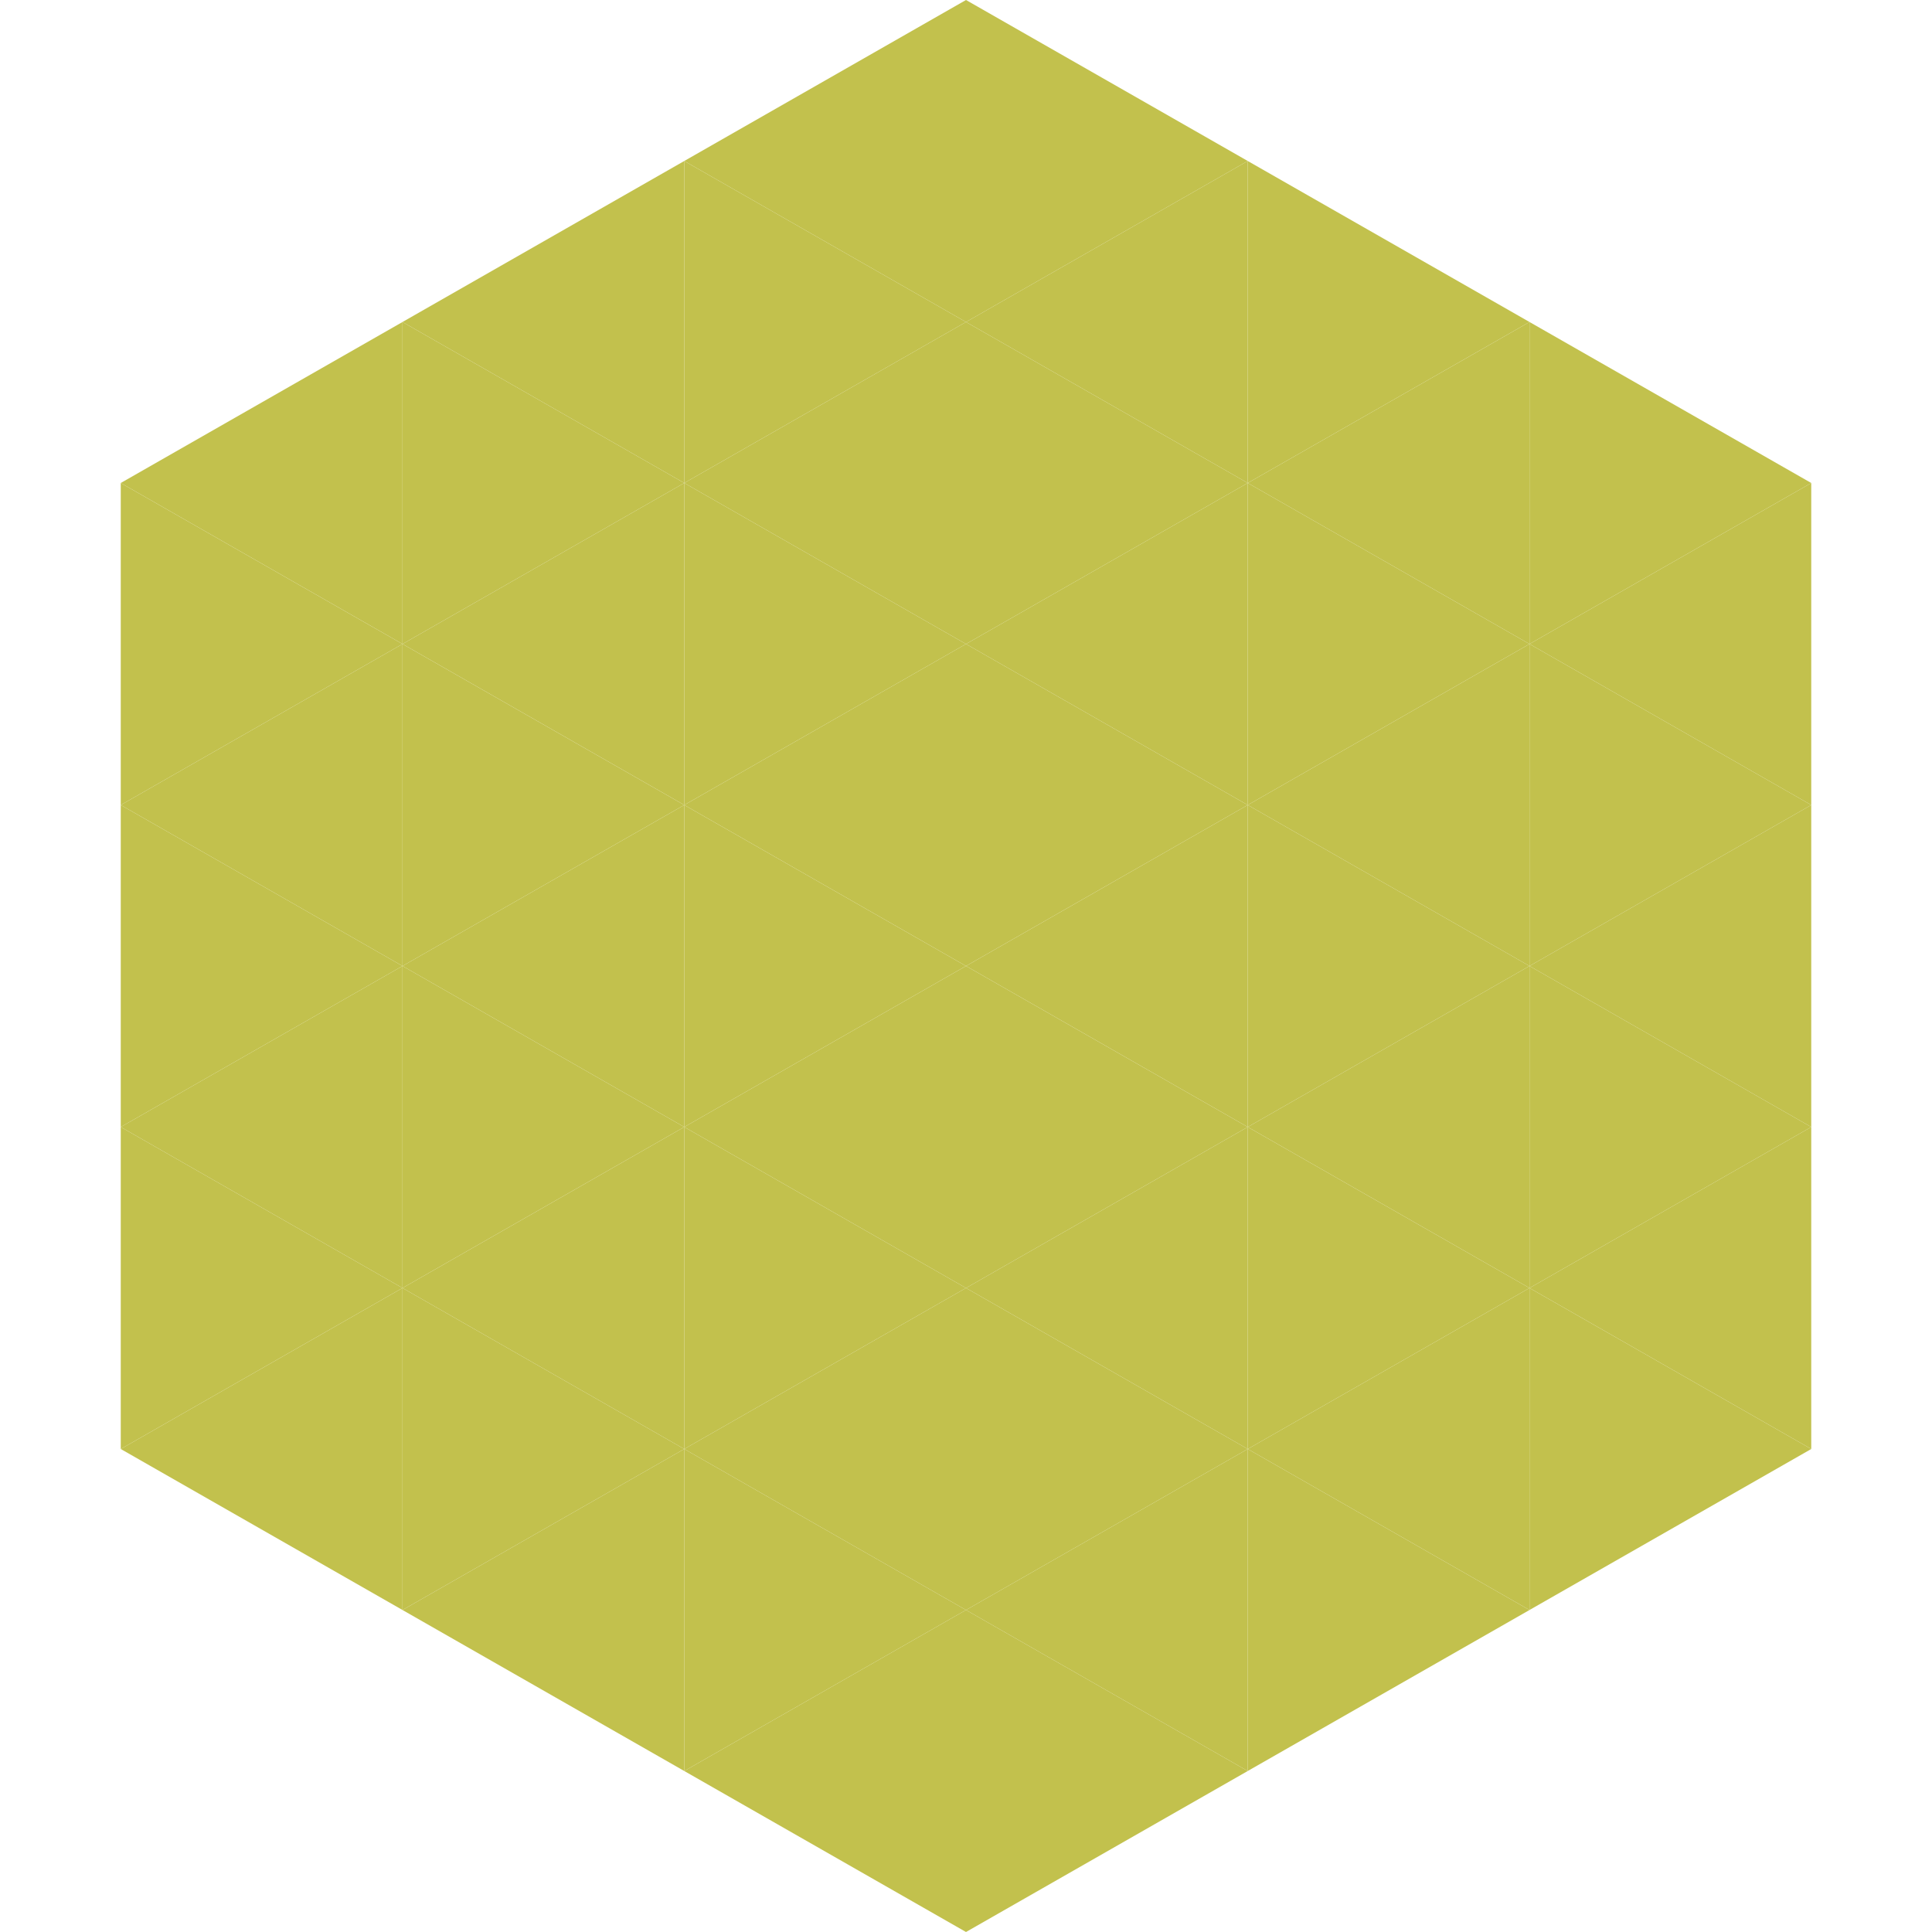
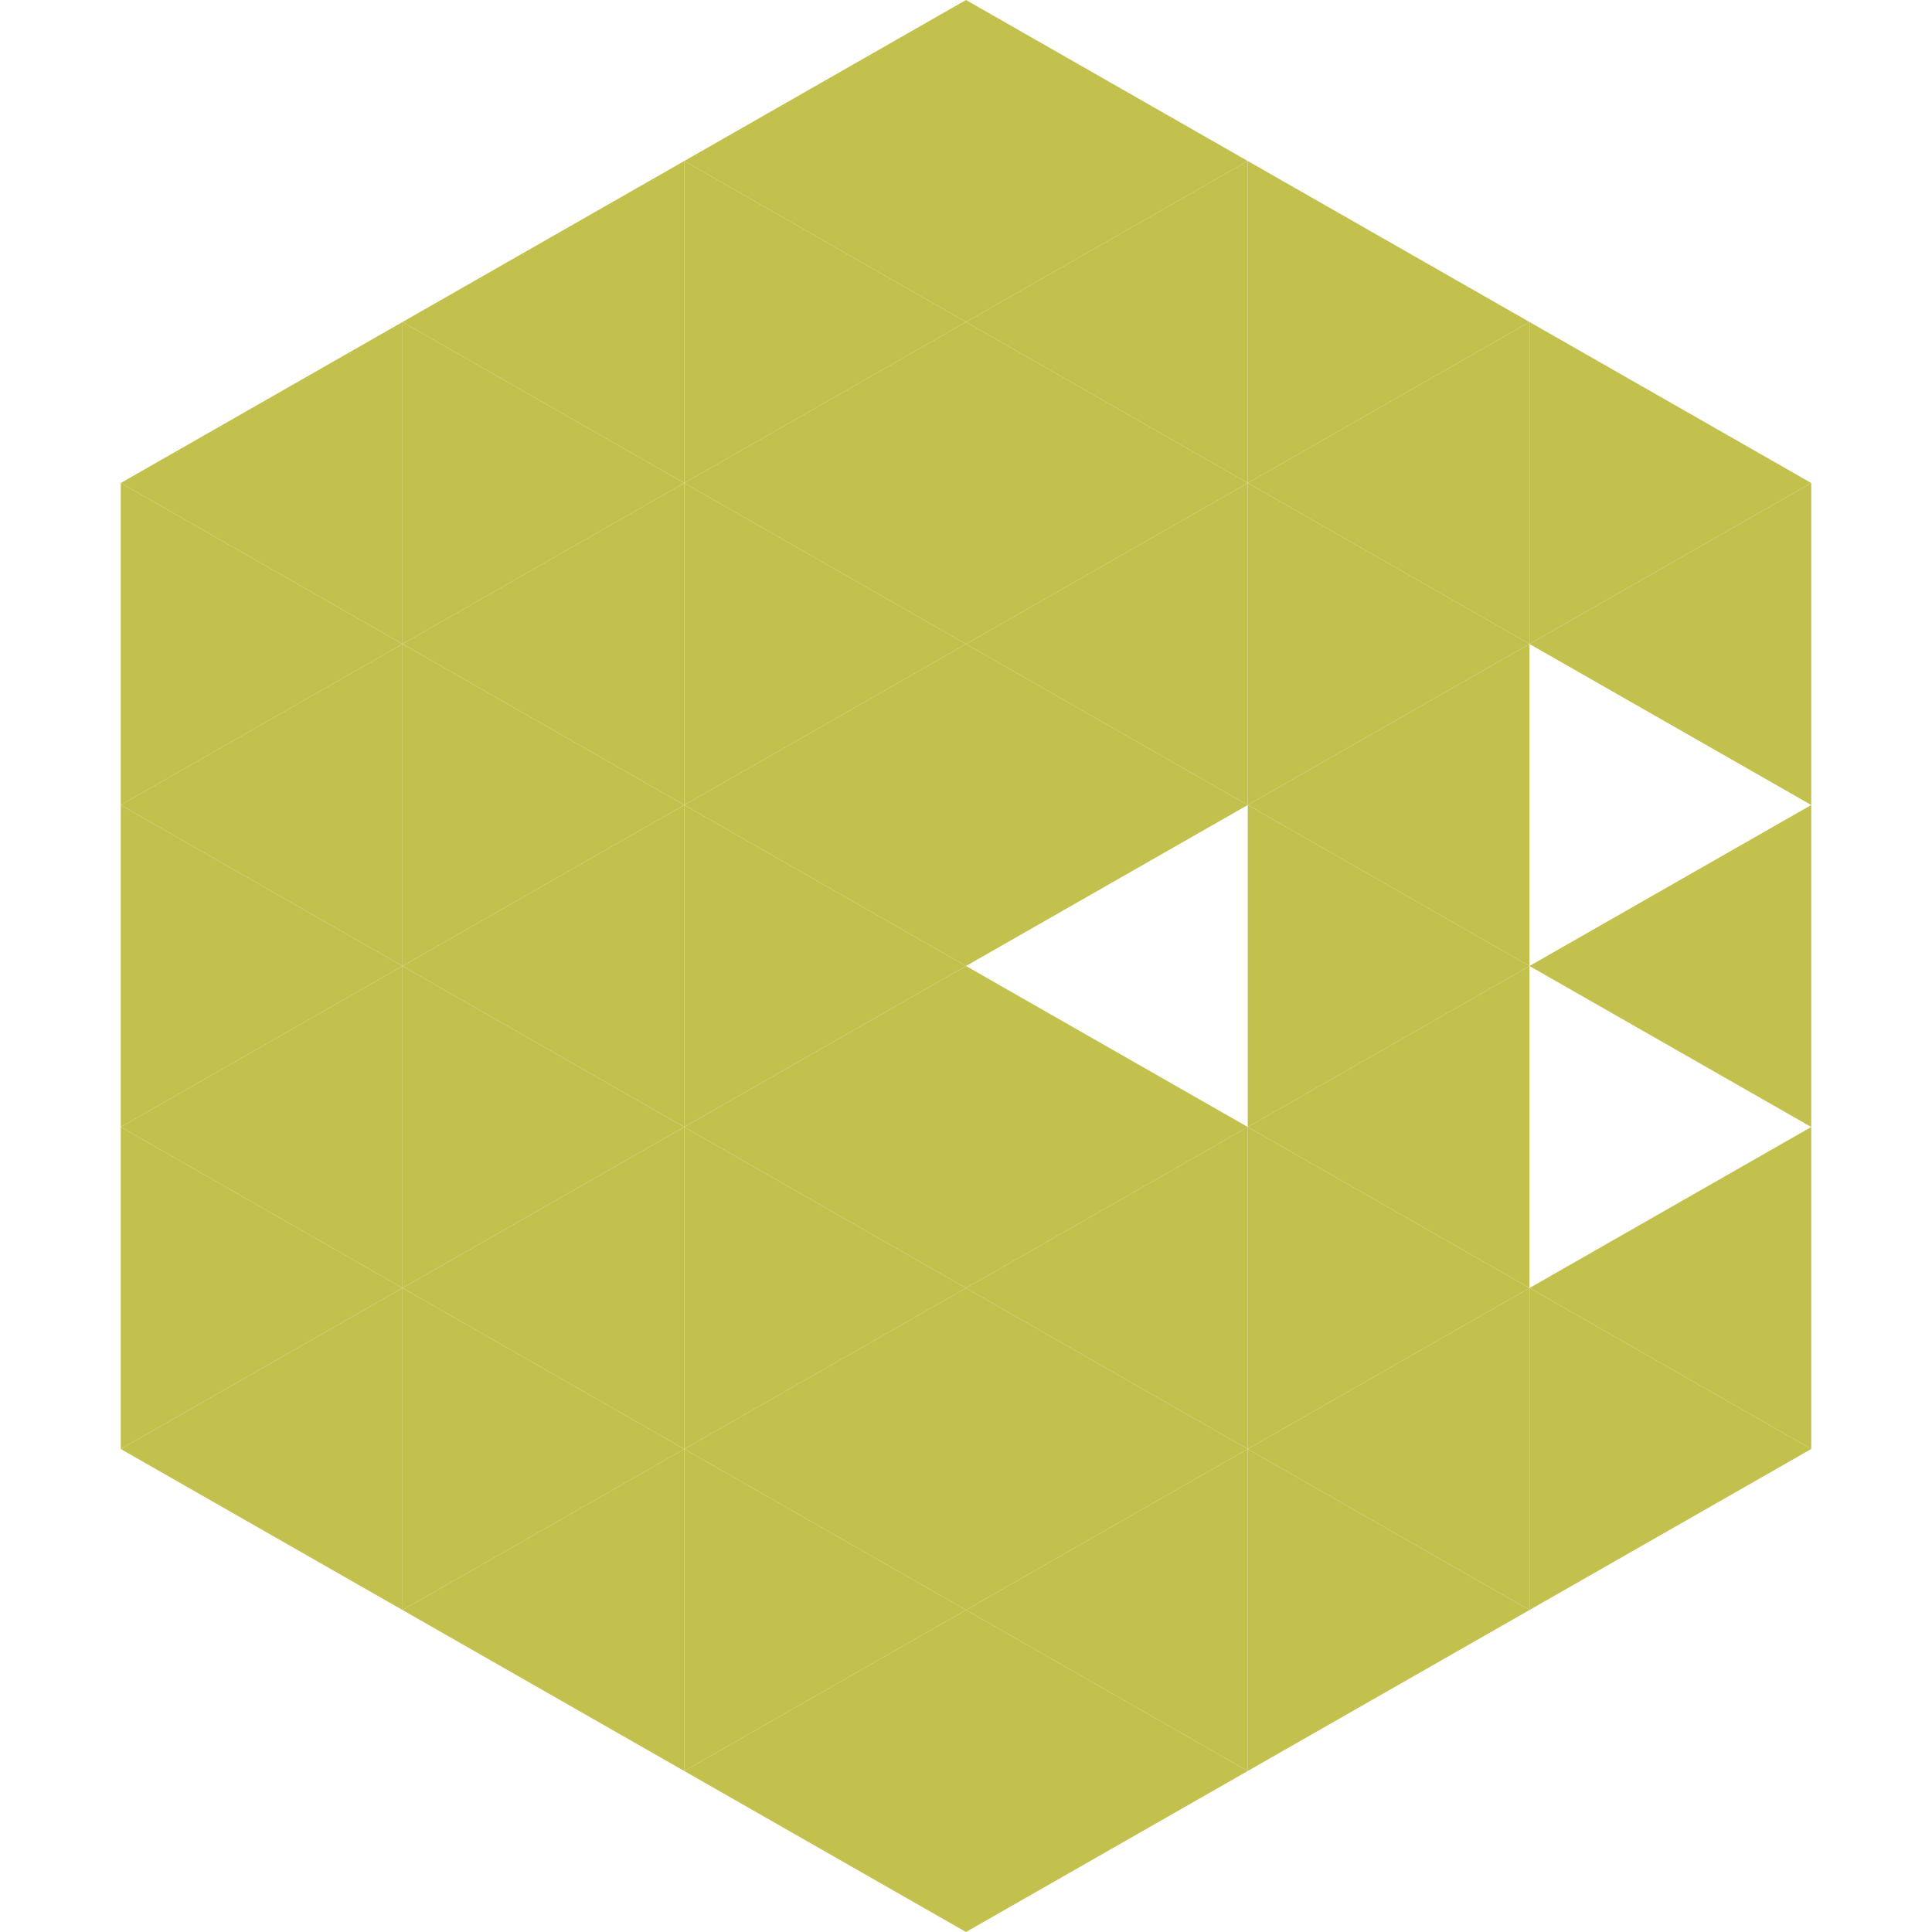
<svg xmlns="http://www.w3.org/2000/svg" width="240" height="240">
  <polygon points="50,40 15,60 50,80" style="fill:rgb(194,193,77)" />
  <polygon points="190,40 225,60 190,80" style="fill:rgb(194,193,77)" />
  <polygon points="15,60 50,80 15,100" style="fill:rgb(194,193,77)" />
  <polygon points="225,60 190,80 225,100" style="fill:rgb(194,193,77)" />
  <polygon points="50,80 15,100 50,120" style="fill:rgb(194,193,77)" />
-   <polygon points="190,80 225,100 190,120" style="fill:rgb(194,193,77)" />
  <polygon points="15,100 50,120 15,140" style="fill:rgb(194,193,77)" />
  <polygon points="225,100 190,120 225,140" style="fill:rgb(194,193,77)" />
  <polygon points="50,120 15,140 50,160" style="fill:rgb(194,193,77)" />
-   <polygon points="190,120 225,140 190,160" style="fill:rgb(194,193,77)" />
  <polygon points="15,140 50,160 15,180" style="fill:rgb(194,193,77)" />
  <polygon points="225,140 190,160 225,180" style="fill:rgb(194,193,77)" />
  <polygon points="50,160 15,180 50,200" style="fill:rgb(194,193,77)" />
  <polygon points="190,160 225,180 190,200" style="fill:rgb(194,193,77)" />
  <polygon points="15,180 50,200 15,220" style="fill:rgb(255,255,255); fill-opacity:0" />
  <polygon points="225,180 190,200 225,220" style="fill:rgb(255,255,255); fill-opacity:0" />
  <polygon points="50,0 85,20 50,40" style="fill:rgb(255,255,255); fill-opacity:0" />
  <polygon points="190,0 155,20 190,40" style="fill:rgb(255,255,255); fill-opacity:0" />
  <polygon points="85,20 50,40 85,60" style="fill:rgb(194,193,77)" />
  <polygon points="155,20 190,40 155,60" style="fill:rgb(194,193,77)" />
  <polygon points="50,40 85,60 50,80" style="fill:rgb(194,193,77)" />
  <polygon points="190,40 155,60 190,80" style="fill:rgb(194,193,77)" />
  <polygon points="85,60 50,80 85,100" style="fill:rgb(194,193,77)" />
  <polygon points="155,60 190,80 155,100" style="fill:rgb(194,193,77)" />
  <polygon points="50,80 85,100 50,120" style="fill:rgb(194,193,77)" />
  <polygon points="190,80 155,100 190,120" style="fill:rgb(194,193,77)" />
  <polygon points="85,100 50,120 85,140" style="fill:rgb(194,193,77)" />
  <polygon points="155,100 190,120 155,140" style="fill:rgb(194,193,77)" />
  <polygon points="50,120 85,140 50,160" style="fill:rgb(194,193,77)" />
  <polygon points="190,120 155,140 190,160" style="fill:rgb(194,193,77)" />
  <polygon points="85,140 50,160 85,180" style="fill:rgb(194,193,77)" />
  <polygon points="155,140 190,160 155,180" style="fill:rgb(194,193,77)" />
  <polygon points="50,160 85,180 50,200" style="fill:rgb(194,193,77)" />
  <polygon points="190,160 155,180 190,200" style="fill:rgb(194,193,77)" />
  <polygon points="85,180 50,200 85,220" style="fill:rgb(194,193,77)" />
  <polygon points="155,180 190,200 155,220" style="fill:rgb(194,193,77)" />
  <polygon points="120,0 85,20 120,40" style="fill:rgb(194,193,77)" />
  <polygon points="120,0 155,20 120,40" style="fill:rgb(194,193,77)" />
  <polygon points="85,20 120,40 85,60" style="fill:rgb(194,193,77)" />
  <polygon points="155,20 120,40 155,60" style="fill:rgb(194,193,77)" />
  <polygon points="120,40 85,60 120,80" style="fill:rgb(194,193,77)" />
  <polygon points="120,40 155,60 120,80" style="fill:rgb(194,193,77)" />
  <polygon points="85,60 120,80 85,100" style="fill:rgb(194,193,77)" />
  <polygon points="155,60 120,80 155,100" style="fill:rgb(194,193,77)" />
  <polygon points="120,80 85,100 120,120" style="fill:rgb(194,193,77)" />
  <polygon points="120,80 155,100 120,120" style="fill:rgb(194,193,77)" />
  <polygon points="85,100 120,120 85,140" style="fill:rgb(194,193,77)" />
-   <polygon points="155,100 120,120 155,140" style="fill:rgb(194,193,77)" />
  <polygon points="120,120 85,140 120,160" style="fill:rgb(194,193,77)" />
  <polygon points="120,120 155,140 120,160" style="fill:rgb(194,193,77)" />
  <polygon points="85,140 120,160 85,180" style="fill:rgb(194,193,77)" />
  <polygon points="155,140 120,160 155,180" style="fill:rgb(194,193,77)" />
  <polygon points="120,160 85,180 120,200" style="fill:rgb(194,193,77)" />
  <polygon points="120,160 155,180 120,200" style="fill:rgb(194,193,77)" />
  <polygon points="85,180 120,200 85,220" style="fill:rgb(194,193,77)" />
  <polygon points="155,180 120,200 155,220" style="fill:rgb(194,193,77)" />
  <polygon points="120,200 85,220 120,240" style="fill:rgb(194,193,77)" />
  <polygon points="120,200 155,220 120,240" style="fill:rgb(194,193,77)" />
  <polygon points="85,220 120,240 85,260" style="fill:rgb(255,255,255); fill-opacity:0" />
  <polygon points="155,220 120,240 155,260" style="fill:rgb(255,255,255); fill-opacity:0" />
</svg>